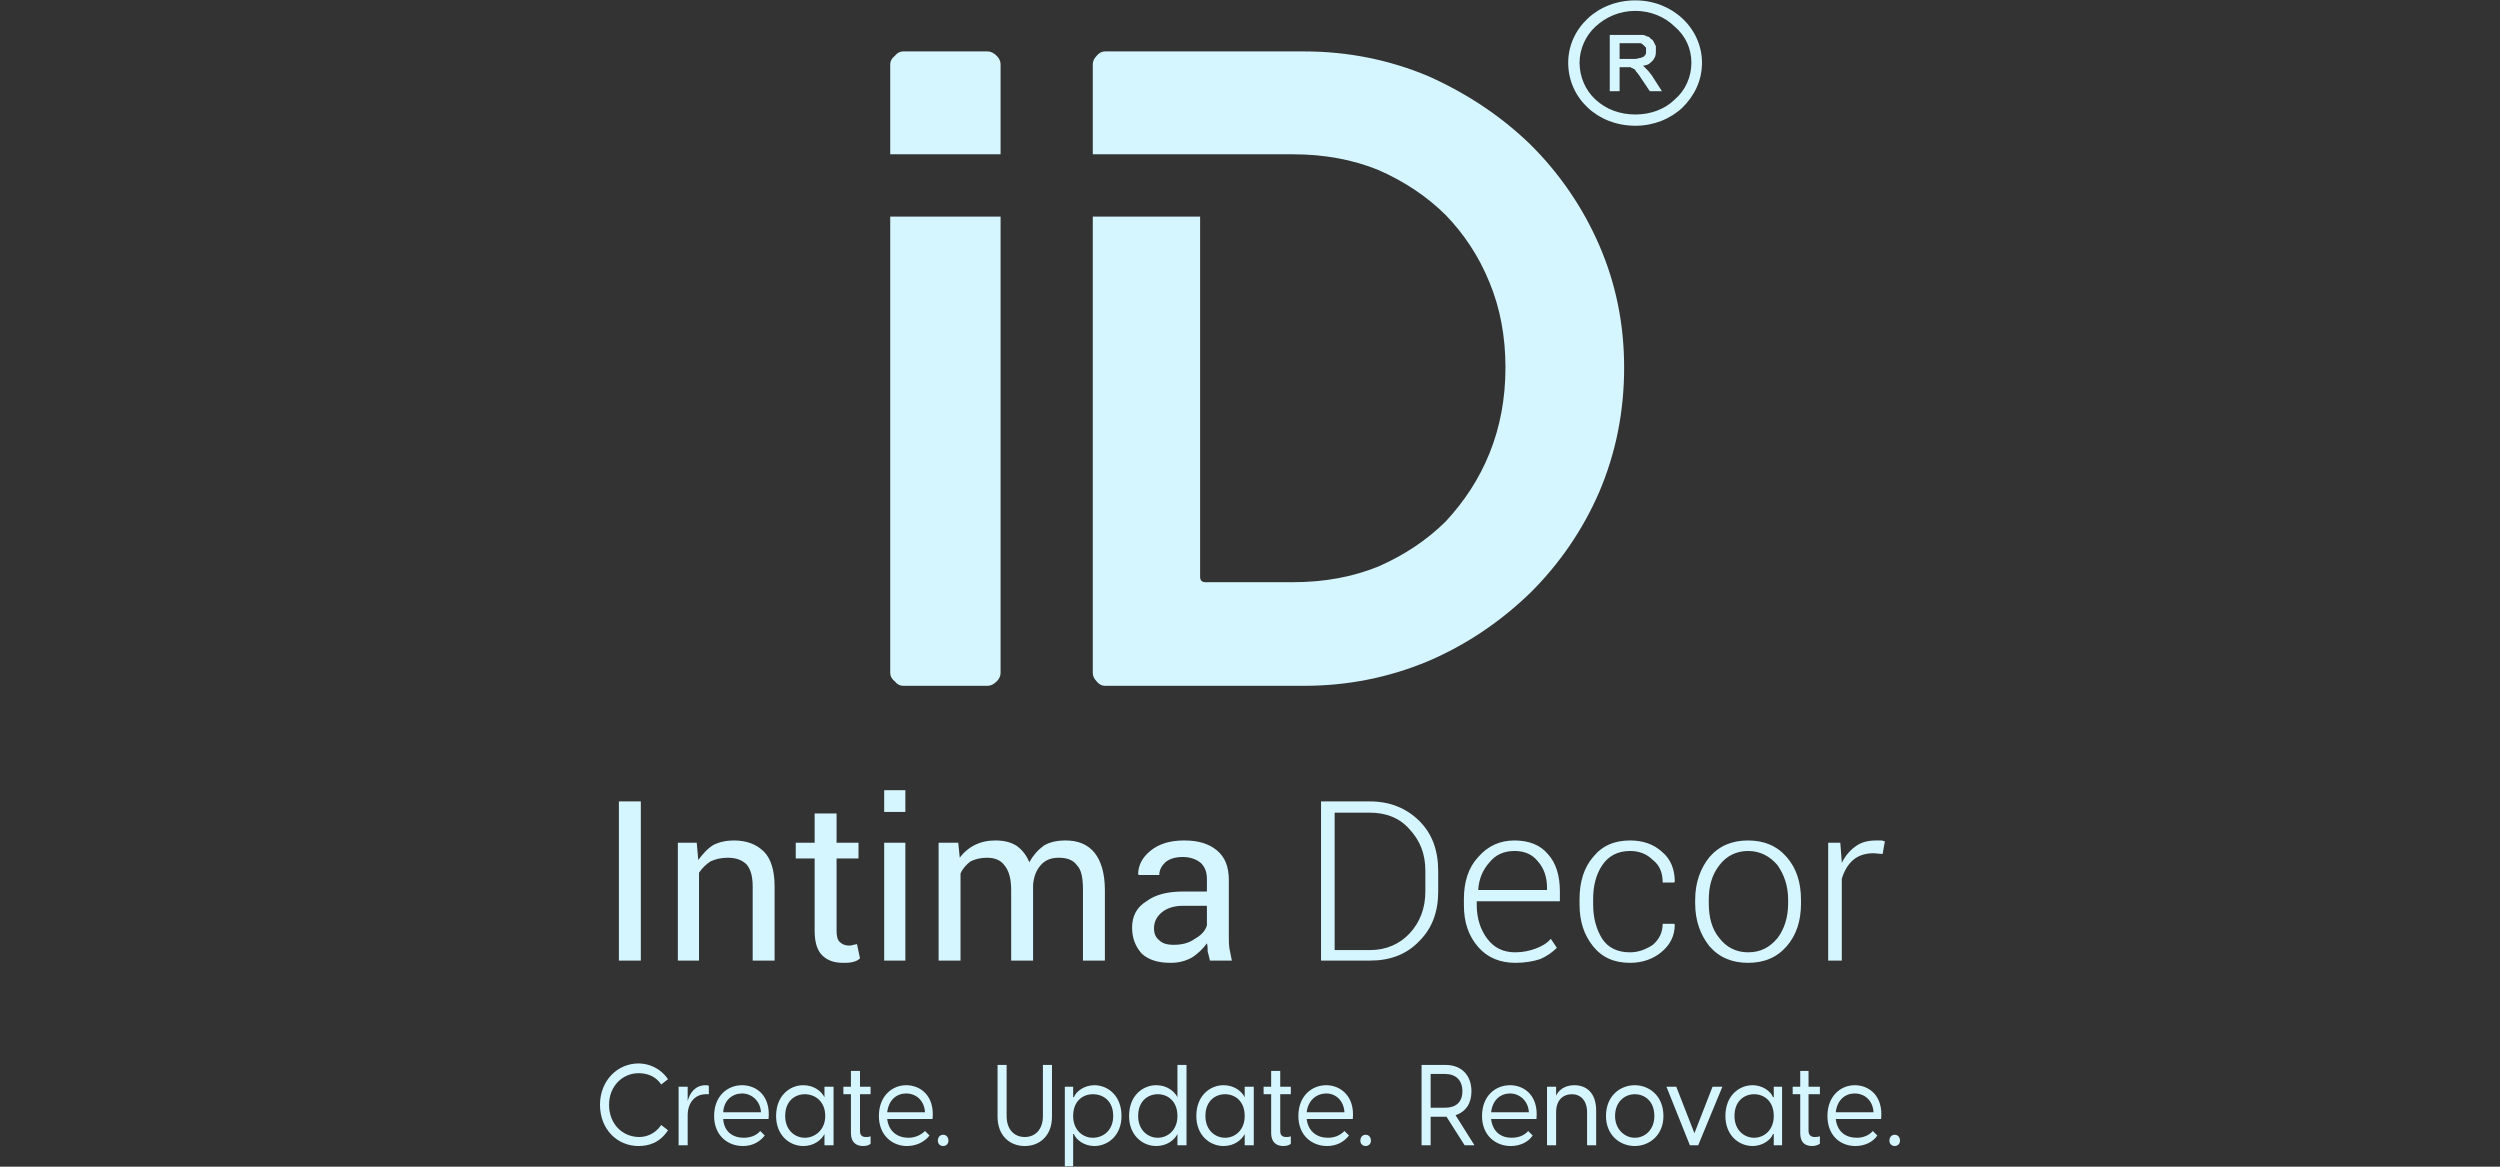
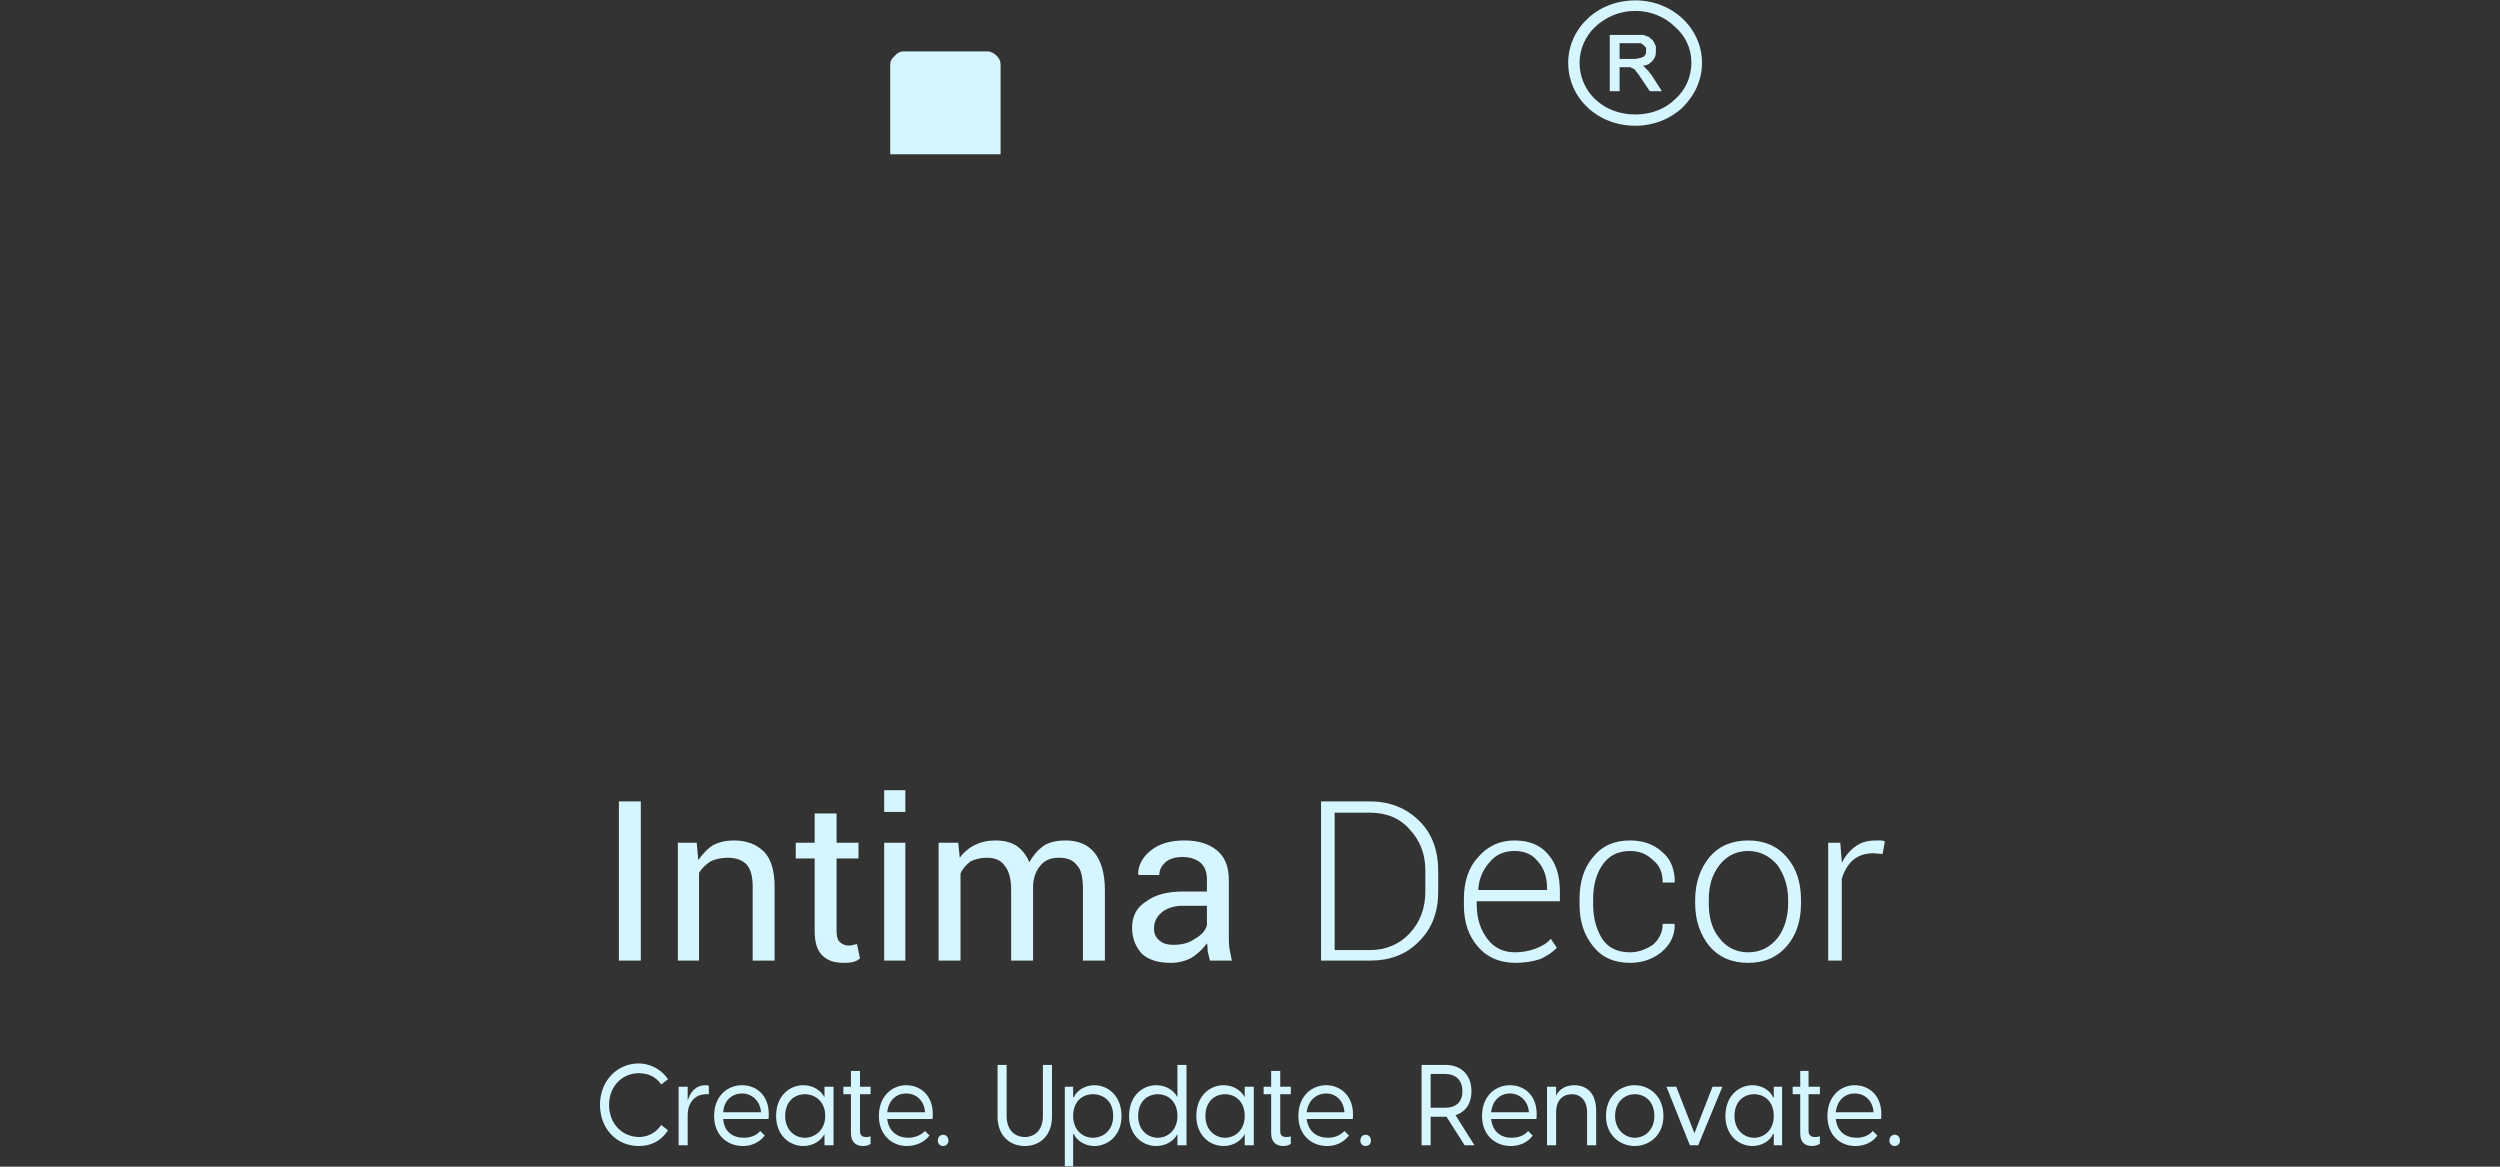
<svg xmlns="http://www.w3.org/2000/svg" width="300" height="140" viewBox="0 0 300 140" fill="none">
  <rect x="0" y="0" width="300" height="140" fill="#333333" stroke="none" />
  <g clip-path="url(#clip0_8774_767)">
    <path fill-rule="evenodd" clip-rule="evenodd" d="M76.898 115.27H74.268V96.171H76.898V115.27ZM225.914 102.477L224.826 102.387C223.828 102.387 223.012 102.658 222.377 103.198C221.742 103.739 221.289 104.55 221.016 105.45V115.27H219.384V101.126H220.835L221.016 103.468V103.559C221.379 102.748 222.014 102.027 222.649 101.577C223.375 101.036 224.191 100.856 225.189 100.856C225.37 100.856 225.551 100.856 225.733 100.856C225.914 100.856 226.005 100.946 226.186 100.946L225.914 102.477ZM205.054 108.423C205.054 110.045 205.416 111.486 206.323 112.568C207.14 113.649 208.319 114.279 209.77 114.279C211.312 114.279 212.4 113.649 213.307 112.568C214.123 111.486 214.577 110.045 214.577 108.423V107.973C214.577 106.351 214.123 105 213.307 103.829C212.4 102.748 211.221 102.117 209.77 102.117C208.319 102.117 207.14 102.748 206.323 103.829C205.416 105 205.054 106.351 205.054 107.973V108.423ZM203.421 107.973C203.421 105.901 204.056 104.189 205.144 102.838C206.323 101.486 207.865 100.856 209.77 100.856C211.675 100.856 213.216 101.486 214.395 102.838C215.575 104.189 216.119 105.901 216.119 107.973V108.423C216.119 110.495 215.575 112.207 214.395 113.559C213.216 114.91 211.675 115.541 209.77 115.541C207.865 115.541 206.323 114.91 205.144 113.559C204.056 112.207 203.421 110.495 203.421 108.423V107.973ZM195.621 114.279C196.619 114.279 197.526 113.919 198.342 113.378C199.068 112.748 199.521 111.937 199.521 110.856H200.882L200.972 110.946C200.972 112.297 200.428 113.378 199.34 114.279C198.342 115.09 197.072 115.541 195.621 115.541C193.716 115.541 192.265 114.91 191.177 113.559C190.089 112.207 189.544 110.586 189.544 108.514V107.883C189.544 105.811 190.089 104.099 191.177 102.838C192.265 101.486 193.716 100.856 195.621 100.856C197.163 100.856 198.433 101.306 199.43 102.207C200.519 103.108 200.972 104.369 200.972 105.811L200.882 105.901H199.521C199.521 104.73 199.158 103.829 198.342 103.198C197.616 102.477 196.709 102.117 195.621 102.117C194.079 102.117 192.991 102.748 192.265 103.829C191.54 104.91 191.177 106.261 191.177 107.883V108.514C191.177 110.135 191.54 111.486 192.265 112.658C192.991 113.739 194.079 114.279 195.621 114.279ZM181.744 102.117C180.475 102.117 179.477 102.568 178.751 103.468C177.935 104.369 177.482 105.45 177.391 106.712V106.802H185.644V106.532C185.644 105.27 185.282 104.189 184.556 103.378C183.921 102.568 183.014 102.117 181.744 102.117ZM181.835 115.541C180.021 115.541 178.479 114.91 177.391 113.649C176.212 112.297 175.668 110.676 175.668 108.604V107.883C175.668 105.811 176.212 104.099 177.391 102.838C178.57 101.486 180.021 100.856 181.744 100.856C183.468 100.856 184.828 101.396 185.735 102.477C186.733 103.559 187.186 105.09 187.186 106.982V108.153H177.209V108.604C177.209 110.225 177.663 111.577 178.479 112.658C179.295 113.739 180.384 114.279 181.835 114.279C182.742 114.279 183.558 114.099 184.284 113.829C185.009 113.559 185.644 113.198 186.098 112.658L186.823 113.739C186.279 114.279 185.644 114.73 184.828 115.09C184.012 115.36 183.014 115.541 181.835 115.541ZM160.158 97.522V114.009H164.421C166.326 114.009 167.958 113.288 169.137 112.027C170.407 110.676 171.042 108.964 171.042 106.982V104.459C171.042 102.477 170.407 100.856 169.137 99.504C167.958 98.153 166.326 97.522 164.421 97.522H160.158ZM158.526 115.27V96.171H164.421C166.779 96.171 168.775 96.982 170.316 98.513C171.858 100.045 172.584 102.027 172.584 104.55V106.982C172.584 109.414 171.858 111.396 170.316 112.928C168.775 114.55 166.779 115.27 164.421 115.27H158.526ZM140.84 113.378C141.747 113.378 142.654 113.198 143.379 112.658C144.195 112.207 144.649 111.667 144.83 111.036V108.694H141.928C140.93 108.694 140.023 108.964 139.389 109.505C138.754 110.045 138.482 110.676 138.482 111.396C138.482 112.027 138.663 112.477 139.116 112.838C139.479 113.198 140.023 113.378 140.84 113.378ZM145.193 115.27C145.102 114.91 145.012 114.459 144.921 114.189C144.921 113.829 144.921 113.468 144.83 113.198C144.377 113.829 143.742 114.459 143.016 114.91C142.2 115.36 141.384 115.541 140.477 115.541C138.935 115.541 137.847 115.18 137.03 114.459C136.305 113.649 135.851 112.658 135.851 111.306C135.851 109.955 136.395 108.874 137.575 108.153C138.663 107.342 140.114 106.982 142.019 106.982H144.83V105.541C144.83 104.73 144.649 104.099 144.105 103.559C143.561 103.108 142.835 102.838 141.928 102.838C141.112 102.838 140.386 103.018 139.842 103.468C139.389 103.919 139.116 104.369 139.116 105H136.668L136.577 104.91C136.577 103.919 137.03 102.928 138.028 102.117C139.116 101.216 140.477 100.856 142.109 100.856C143.742 100.856 145.012 101.216 146.009 102.027C147.007 102.838 147.461 104.009 147.461 105.631V112.477C147.461 112.928 147.461 113.468 147.551 113.919C147.642 114.369 147.733 114.82 147.823 115.27H145.193ZM114.991 101.126L115.172 102.928C115.626 102.297 116.261 101.757 116.986 101.396C117.712 101.036 118.528 100.856 119.435 100.856C120.433 100.856 121.249 101.036 121.975 101.486C122.609 101.937 123.154 102.568 123.516 103.468C123.97 102.658 124.514 102.027 125.24 101.486C125.965 101.036 126.872 100.856 127.87 100.856C129.321 100.856 130.5 101.306 131.316 102.297C132.133 103.288 132.586 104.82 132.586 106.802V115.27H129.956V106.802C129.956 105.36 129.775 104.369 129.23 103.829C128.777 103.198 128.051 102.928 127.054 102.928C126.147 102.928 125.421 103.198 124.877 103.829C124.333 104.459 124.061 105.18 123.97 106.171V106.261V115.27H121.34V106.802C121.34 105.45 121.068 104.459 120.523 103.829C120.07 103.198 119.344 102.928 118.437 102.928C117.621 102.928 116.986 103.108 116.442 103.378C115.989 103.739 115.535 104.189 115.263 104.82V115.27H112.633V101.126H114.991ZM108.642 115.27H106.102V101.126H108.642V115.27ZM108.642 97.432H106.102V94.82H108.642V97.432ZM100.389 97.613V101.126H103.019V103.018H100.389V111.667C100.389 112.297 100.479 112.748 100.751 113.018C101.023 113.288 101.386 113.468 101.84 113.468C102.021 113.468 102.202 113.468 102.384 113.378C102.565 113.378 102.747 113.288 102.837 113.288L103.2 115C103.019 115.18 102.747 115.36 102.293 115.45C101.93 115.541 101.568 115.541 101.205 115.541C100.116 115.541 99.3 115.27 98.665 114.64C98.03 114.009 97.758 113.018 97.758 111.667V103.018H95.491V101.126H97.758V97.613H100.389ZM83.609 101.126L83.791 103.198C84.335 102.477 84.879 101.847 85.605 101.396C86.33 101.036 87.147 100.856 88.054 100.856C89.596 100.856 90.775 101.306 91.681 102.207C92.498 103.018 92.951 104.459 92.951 106.351V115.27H90.321V106.351C90.321 105.09 90.049 104.279 89.596 103.739C89.051 103.198 88.326 102.928 87.328 102.928C86.512 102.928 85.786 103.108 85.242 103.378C84.698 103.739 84.244 104.189 83.882 104.73V115.27H81.342V101.126H83.609Z" fill="#D6F6FF" />
    <path fill-rule="evenodd" clip-rule="evenodd" d="M120.07 18.514V7.703C120.07 7.343 119.889 6.982 119.616 6.712C119.254 6.352 118.891 6.171 118.528 6.171H108.37C108.007 6.171 107.644 6.352 107.372 6.712C107.01 6.982 106.828 7.343 106.828 7.703V18.514H120.07Z" fill="#D6F6FF" />
-     <path fill-rule="evenodd" clip-rule="evenodd" d="M106.828 25.991V80.766C106.828 81.126 107.01 81.487 107.372 81.757C107.644 82.117 108.007 82.297 108.37 82.297H118.528C118.891 82.297 119.254 82.117 119.616 81.757C119.889 81.487 120.07 81.126 120.07 80.766V25.991H106.828ZM191.903 29.415C189.907 24.82 187.096 20.766 183.649 17.343C180.112 13.919 176.03 11.216 171.405 9.144C166.689 7.162 161.7 6.171 156.53 6.171H132.586C132.223 6.171 131.861 6.352 131.589 6.712C131.316 6.982 131.135 7.343 131.135 7.703V18.514H147.279H155.17C158.889 18.514 162.335 19.144 165.419 20.406C168.503 21.757 171.223 23.559 173.491 25.811C175.668 28.063 177.482 30.766 178.751 33.919C180.021 36.982 180.656 40.406 180.656 44.099C180.656 47.793 180.021 51.216 178.751 54.37C177.482 57.523 175.668 60.225 173.491 62.568C171.223 64.82 168.503 66.622 165.419 67.973C162.335 69.234 158.889 69.865 155.17 69.865H144.649C144.286 69.865 144.014 69.685 144.014 69.234V25.991H131.135V80.766C131.135 81.126 131.316 81.487 131.589 81.757C131.861 82.117 132.223 82.297 132.586 82.297H156.53C161.7 82.297 166.689 81.306 171.405 79.325C176.03 77.343 180.112 74.55 183.649 71.126C187.096 67.703 189.907 63.649 191.903 59.054C193.898 54.37 194.896 49.415 194.896 44.099C194.896 38.874 193.898 34.009 191.903 29.415Z" fill="#D6F6FF" />
    <path d="M193.172 10.856V4.189H196.256C196.528 4.189 196.8 4.189 197.072 4.189C197.254 4.189 197.526 4.279 197.617 4.369C197.798 4.369 197.979 4.46 198.07 4.64C198.252 4.73 198.342 4.82 198.433 5C198.524 5.18 198.614 5.36 198.705 5.541C198.705 5.721 198.705 5.901 198.705 6.081C198.705 6.351 198.705 6.532 198.614 6.802C198.524 6.982 198.433 7.162 198.252 7.342C198.07 7.523 197.889 7.703 197.617 7.793C197.526 7.793 197.345 7.883 197.163 7.883C197.254 7.973 197.345 8.063 197.345 8.063C197.526 8.243 197.617 8.333 197.798 8.514C197.889 8.604 197.979 8.784 198.161 8.964L199.431 10.946H197.979L197.072 9.595L196.71 9.054L196.438 8.694C196.347 8.604 196.256 8.514 196.256 8.424C196.165 8.333 196.075 8.243 195.984 8.243C195.984 8.243 195.893 8.153 195.803 8.153C195.803 8.153 195.712 8.153 195.712 8.063H195.531H195.259H194.352V10.946H193.172V10.856ZM196.256 0.045C198.433 0.045 200.428 0.856 201.879 2.207C203.331 3.559 204.238 5.451 204.238 7.523C204.238 9.685 203.331 11.487 201.879 12.928C200.428 14.279 198.433 15.09 196.256 15.09C193.989 15.09 191.993 14.279 190.542 12.928C189.091 11.577 188.184 9.685 188.184 7.523C188.184 5.451 189.091 3.559 190.542 2.207C191.993 0.856 193.989 0.045 196.256 0.045ZM200.972 3.198C199.793 2.027 198.07 1.306 196.256 1.306C194.352 1.306 192.719 2.027 191.449 3.198C190.27 4.279 189.545 5.901 189.545 7.523C189.545 9.234 190.27 10.856 191.449 11.937C192.719 13.108 194.352 13.739 196.256 13.739C198.07 13.739 199.793 13.108 200.972 11.937C202.242 10.856 202.968 9.234 202.968 7.523C202.968 5.811 202.242 4.279 200.972 3.198ZM194.352 7.072H196.075C196.256 7.072 196.438 7.072 196.619 6.982C196.71 6.982 196.891 6.982 196.982 6.892C197.072 6.892 197.163 6.802 197.254 6.802C197.345 6.712 197.345 6.622 197.435 6.622C197.435 6.532 197.526 6.442 197.526 6.351C197.526 6.261 197.526 6.171 197.526 6.081C197.526 5.901 197.526 5.811 197.526 5.721C197.435 5.631 197.345 5.541 197.254 5.451C197.163 5.36 197.072 5.27 196.891 5.18C196.71 5.18 196.528 5.18 196.256 5.18H194.352V7.072Z" fill="#D6F6FF" />
    <path d="M76.626 137.523C77.805 137.523 79.165 137.162 80.163 135.631L79.347 135C78.621 136.081 77.533 136.442 76.716 136.442C74.721 136.442 73.088 134.91 73.088 132.568C73.088 130.315 74.721 128.784 76.626 128.784C77.533 128.784 78.621 129.054 79.347 130.135L80.163 129.505C79.165 128.063 77.714 127.613 76.626 127.613C74.086 127.613 72 129.685 72 132.568C72 135.541 74.086 137.523 76.626 137.523ZM108.733 130.225C107.1 130.225 105.467 131.487 105.467 133.919C105.467 136.261 107.1 137.523 108.823 137.523C109.912 137.523 110.909 137.072 111.544 136.261L111 135.721C110.456 136.261 109.73 136.532 109.005 136.532C107.735 136.532 106.647 135.811 106.465 134.279H111.907C112.179 131.487 110.456 130.225 108.733 130.225ZM108.733 131.216C109.912 131.216 110.909 132.027 111 133.469H106.465C106.647 131.937 107.644 131.216 108.733 131.216ZM113.177 137.523C113.54 137.523 113.812 137.252 113.812 136.892C113.812 136.442 113.54 136.171 113.177 136.171C112.814 136.171 112.542 136.442 112.542 136.892C112.542 137.252 112.814 137.523 113.177 137.523ZM122.972 137.523C124.786 137.523 126.237 136.261 126.237 134.009V127.793H125.149V133.919C125.149 135.631 124.151 136.442 122.972 136.442C121.793 136.442 120.795 135.631 120.795 133.919V127.793H119.707V134.009C119.707 136.261 121.158 137.523 122.972 137.523ZM163.877 137.523C164.24 137.523 164.512 137.252 164.512 136.892C164.512 136.442 164.24 136.171 163.877 136.171C163.514 136.171 163.242 136.442 163.242 136.892C163.242 137.252 163.514 137.523 163.877 137.523ZM176.937 137.433L174.67 133.829C175.94 133.379 176.574 132.388 176.574 130.946C176.574 129.054 175.395 127.793 173.491 127.793H170.588V137.433H171.677V134.009H173.491H173.581L175.758 137.433H176.937ZM171.677 128.874H173.4C174.67 128.874 175.486 129.595 175.486 130.946C175.486 132.297 174.67 132.928 173.4 132.928H171.677V128.874ZM227.365 137.523C227.728 137.523 228 137.252 228 136.892C228 136.442 227.728 136.171 227.365 136.171C227.002 136.171 226.73 136.442 226.73 136.892C226.73 137.252 227.002 137.523 227.365 137.523ZM84.698 130.225C83.428 130.225 82.793 131.126 82.521 132.117V130.406H81.433V137.433H82.521V133.829C82.521 132.297 83.428 131.306 84.698 131.306C84.788 131.306 84.97 131.306 85.061 131.306V130.315C84.97 130.225 84.788 130.225 84.698 130.225ZM89.051 130.225C87.328 130.225 85.695 131.487 85.695 133.919C85.695 136.261 87.328 137.523 89.142 137.523C90.23 137.523 91.137 137.072 91.772 136.261L91.228 135.721C90.774 136.261 90.049 136.532 89.233 136.532C87.963 136.532 86.874 135.811 86.784 134.279H92.226C92.498 131.487 90.774 130.225 89.051 130.225ZM89.051 131.216C90.139 131.216 91.228 132.027 91.319 133.469H86.784C86.874 131.937 87.963 131.216 89.051 131.216ZM96.398 137.523C97.667 137.523 98.574 136.802 98.937 136.081V137.433H100.026V130.406H98.937V131.667C98.574 130.946 97.667 130.225 96.398 130.225C94.765 130.225 93.133 131.487 93.133 133.919C93.133 136.261 94.765 137.523 96.398 137.523ZM96.579 136.532C95.4 136.532 94.221 135.631 94.221 133.919C94.221 132.117 95.4 131.306 96.579 131.306C97.758 131.306 99.028 132.117 99.028 133.919C99.028 135.631 97.758 136.532 96.579 136.532ZM104.47 131.306V130.406H103.2V128.514H102.112V130.406H101.205V131.306H102.112V135.991C102.112 137.072 102.747 137.523 103.563 137.523C103.926 137.523 104.288 137.433 104.47 137.252V136.352C104.288 136.442 104.016 136.442 103.926 136.442C103.381 136.442 103.2 136.171 103.2 135.721V131.306H104.47ZM131.316 130.225C130.137 130.225 129.14 130.946 128.867 131.667H128.777V130.406H127.779V139.955H128.777V136.081H128.867C129.14 136.802 130.137 137.523 131.316 137.523C132.949 137.523 134.581 136.261 134.581 133.919C134.581 131.487 132.949 130.225 131.316 130.225ZM131.135 136.532C129.956 136.532 128.777 135.631 128.777 133.919C128.777 132.117 129.956 131.306 131.135 131.306C132.405 131.306 133.584 132.117 133.584 133.919C133.584 135.631 132.405 136.532 131.135 136.532ZM141.293 127.793V131.667C140.93 130.946 140.023 130.225 138.753 130.225C137.121 130.225 135.488 131.487 135.488 133.919C135.488 136.261 137.121 137.523 138.753 137.523C140.023 137.523 140.93 136.802 141.293 136.081V137.433H142.381V127.793H141.293ZM138.935 136.532C137.756 136.532 136.577 135.631 136.577 133.919C136.577 132.117 137.756 131.306 138.935 131.306C140.114 131.306 141.293 132.117 141.293 133.919C141.293 135.631 140.114 136.532 138.935 136.532ZM146.826 137.523C148.095 137.523 149.002 136.802 149.365 136.081V137.433H150.453V130.406H149.365V131.667C149.002 130.946 148.095 130.225 146.826 130.225C145.193 130.225 143.56 131.487 143.56 133.919C143.56 136.261 145.193 137.523 146.826 137.523ZM147.007 136.532C145.828 136.532 144.649 135.631 144.649 133.919C144.649 132.117 145.828 131.306 147.007 131.306C148.186 131.306 149.365 132.117 149.365 133.919C149.365 135.631 148.186 136.532 147.007 136.532ZM154.898 131.306V130.406H153.628V128.514H152.54V130.406H151.633V131.306H152.54V135.991C152.54 137.072 153.174 137.523 153.991 137.523C154.353 137.523 154.716 137.433 154.898 137.252V136.352C154.716 136.442 154.444 136.442 154.353 136.442C153.809 136.442 153.628 136.171 153.628 135.721V131.306H154.898ZM159.16 130.225C157.437 130.225 155.805 131.487 155.805 133.919C155.805 136.261 157.437 137.523 159.251 137.523C160.34 137.523 161.247 137.072 161.881 136.261L161.337 135.721C160.793 136.261 160.158 136.532 159.342 136.532C158.072 136.532 156.984 135.811 156.802 134.279H162.335C162.607 131.487 160.793 130.225 159.16 130.225ZM159.16 131.216C160.249 131.216 161.247 132.027 161.337 133.469H156.802C156.984 131.937 158.072 131.216 159.16 131.216ZM181.2 130.225C179.477 130.225 177.844 131.487 177.844 133.919C177.844 136.261 179.477 137.523 181.291 137.523C182.379 137.523 183.377 137.072 183.921 136.261L183.377 135.721C182.923 136.261 182.198 136.532 181.381 136.532C180.112 136.532 179.114 135.811 178.933 134.279H184.374C184.647 131.487 182.923 130.225 181.2 130.225ZM181.2 131.216C182.288 131.216 183.377 132.027 183.467 133.469H178.933C179.114 131.937 180.112 131.216 181.2 131.216ZM188.909 130.225C187.73 130.225 187.005 130.856 186.733 131.487V130.406H185.644V137.433H186.733V133.469C186.733 132.027 187.549 131.306 188.637 131.306C189.635 131.306 190.451 132.027 190.451 133.469V137.433H191.54V133.288C191.54 131.126 190.36 130.225 188.909 130.225ZM196.165 137.523C197.888 137.523 199.612 136.261 199.612 133.919C199.612 131.487 197.888 130.225 196.165 130.225C194.442 130.225 192.719 131.487 192.719 133.919C192.719 136.261 194.442 137.523 196.165 137.523ZM196.165 136.532C194.986 136.532 193.807 135.541 193.807 133.919C193.807 132.207 194.986 131.306 196.165 131.306C197.435 131.306 198.523 132.207 198.523 133.919C198.523 135.541 197.435 136.532 196.165 136.532ZM202.786 137.433H203.784L206.686 130.406H205.507L203.33 135.991L201.153 130.406H199.974L202.786 137.433ZM210.314 137.523C211.493 137.523 212.491 136.802 212.763 136.081H212.853V137.433H213.851V130.406H212.853V131.667H212.763C212.491 130.946 211.493 130.225 210.314 130.225C208.681 130.225 207.049 131.487 207.049 133.919C207.049 136.261 208.681 137.523 210.314 137.523ZM210.495 136.532C209.316 136.532 208.137 135.631 208.137 133.919C208.137 132.117 209.316 131.306 210.495 131.306C211.674 131.306 212.853 132.117 212.853 133.919C212.853 135.631 211.674 136.532 210.495 136.532ZM218.386 131.306V130.406H217.026V128.514H216.028V130.406H215.121V131.306H216.028V135.991C216.028 137.072 216.572 137.523 217.479 137.523C217.751 137.523 218.114 137.433 218.386 137.252V136.352C218.114 136.442 217.933 136.442 217.751 136.442C217.298 136.442 217.026 136.171 217.026 135.721V131.306H218.386ZM222.558 130.225C220.926 130.225 219.293 131.487 219.293 133.919C219.293 136.261 220.835 137.523 222.649 137.523C223.737 137.523 224.735 137.072 225.279 136.261L224.735 135.721C224.281 136.261 223.556 136.532 222.83 136.532C221.47 136.532 220.472 135.811 220.291 134.279H225.733C226.005 131.487 224.281 130.225 222.558 130.225ZM222.558 131.216C223.737 131.216 224.735 132.027 224.826 133.469H220.291C220.472 131.937 221.47 131.216 222.558 131.216Z" fill="#D6F6FF" />
  </g>
  <defs>
    <clipPath id="clip0_8774_767">
      <rect width="156" height="140" fill="white" transform="translate(72)" />
    </clipPath>
  </defs>
</svg>